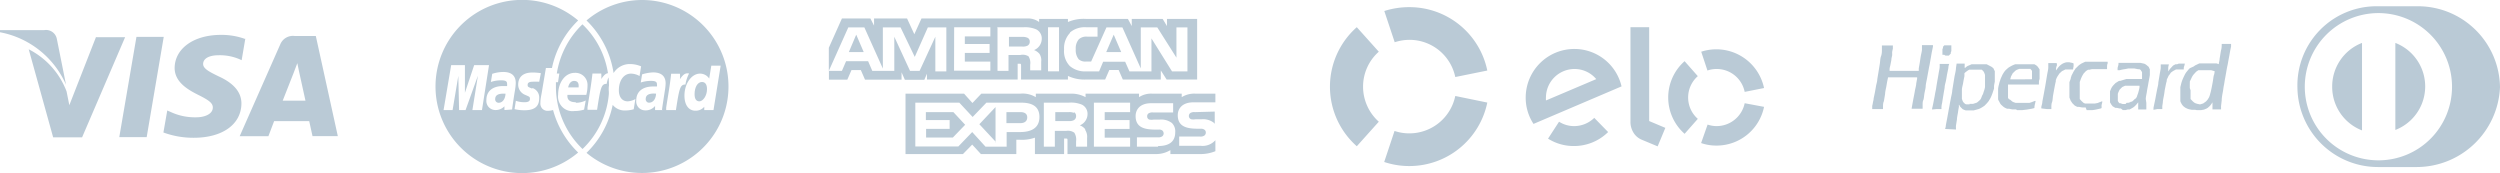
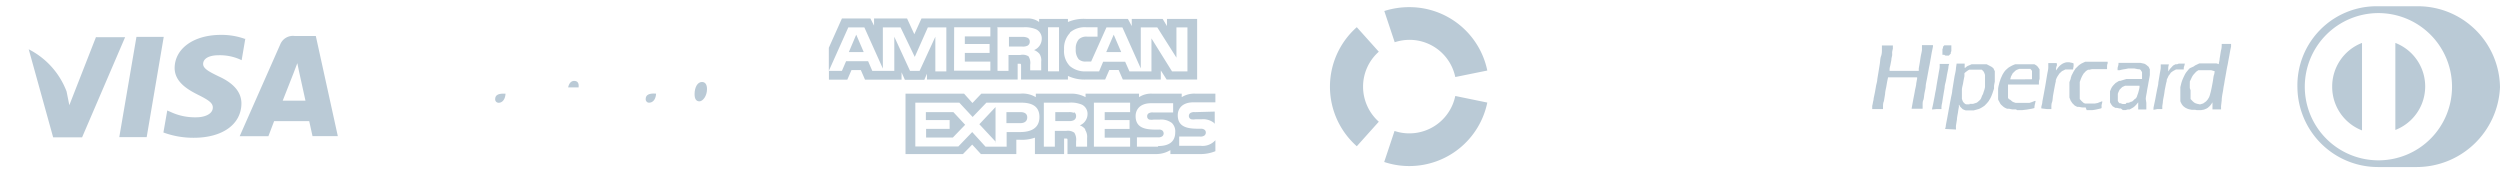
<svg xmlns="http://www.w3.org/2000/svg" width="227.19" height="15.74" viewBox="0 0 227.19 15.74">
  <defs>
    <style>      .cls-1 {        fill: none;      }      .cls-2 {        clip-path: url(#clip-path);      }      .cls-3 {        fill: #bacad6;      }    </style>
    <clipPath id="clip-path" transform="translate(0 0)">
      <rect class="cls-1" width="227.19" height="15.74" />
    </clipPath>
  </defs>
  <g id="Layer_2" data-name="Layer 2">
    <g id="Layer_1-2" data-name="Layer 1">
      <g class="cls-2">
        <path class="cls-3" d="M10.84,12.46,12.4,3.35h2.48l-1.55,9.11ZM22.3,3.55a6.26,6.26,0,0,0-2.23-.38c-2.45,0-4.18,1.23-4.2,3,0,1.31,1.24,2,2.18,2.47s1.29.73,1.29,1.13c0,.61-.77.89-1.49.89a5.21,5.21,0,0,1-2.33-.48l-.32-.14-.35,2a7.86,7.86,0,0,0,2.76.48c2.61,0,4.31-1.22,4.33-3.11,0-1-.65-1.83-2.09-2.48-.86-.42-1.4-.7-1.39-1.13s.45-.78,1.42-.78a4.56,4.56,0,0,1,1.86.35l.22.1.34-2m6.39-.2H26.77a1.24,1.24,0,0,0-1.3.76l-3.69,8.35h2.61l.52-1.37H28.1l.3,1.36h2.3l-2-9.1Zm-3,5.88,1-2.54s.2-.53.33-.87l.16.78.58,2.63ZM8.73,3.35,6.3,9.56,6.05,8.31A7.13,7.13,0,0,0,2.61,4.48l2.22,8H7.46l3.91-9.1H8.74" transform="translate(0 0)" />
-         <path class="cls-3" d="M4,2.74H0l0,.19A8.21,8.21,0,0,1,6,7.7L5.16,3.51A1,1,0,0,0,4,2.74" transform="translate(0 0)" />
-         <path class="cls-3" d="M49.11,9.31c0-.3.07-.59.12-.88s.38-2.25.38-2.25h.55a8.35,8.35,0,0,1,2.38-4.32,7.87,7.87,0,1,0,0,12A8.43,8.43,0,0,1,50.26,10a1.83,1.83,0,0,1-.46.07.66.66,0,0,1-.52-.2.68.68,0,0,1-.17-.53M42.93,10l.5-3.12L42.31,10h-.59l-.07-3.1L41.13,10h-.82L41,5.92h1.25l0,2.51.84-2.51h1.35L43.8,10Zm2.91,0,0-.34A1.1,1.1,0,0,1,45,10a.85.85,0,0,1-.6-.28.84.84,0,0,1-.2-.63c0-.8.56-1.27,1.52-1.27l.36,0a.78.78,0,0,0,0-.22c0-.22-.15-.3-.55-.3a2.82,2.82,0,0,0-.92.15s.12-.74.12-.74a3.29,3.29,0,0,1,1-.17c.74,0,1.14.33,1.14,1a4.93,4.93,0,0,1-.07.66c-.08.47-.24,1.5-.26,1.75Zm2.55-2a.9.9,0,0,1,.61.92c0,.76-.42,1.1-1.34,1.1a3.88,3.88,0,0,1-.9-.1s.12-.76.12-.76a2.28,2.28,0,0,0,.78.13c.34,0,.5-.09.5-.3s-.06-.2-.41-.36a1,1,0,0,1-.66-.92c0-.61.33-1.12,1.3-1.12a4.77,4.77,0,0,1,.76.06L49,7.43a4.32,4.32,0,0,0-.62,0c-.28,0-.43.09-.43.27s0,.19.41.35Z" transform="translate(0 0)" />
        <path class="cls-3" d="M45,9a.32.32,0,0,0,.08.24.33.33,0,0,0,.23.1c.36,0,.61-.34.63-.83h-.2c-.49,0-.74.16-.74.5" transform="translate(0 0)" />
        <path class="cls-3" d="M59.42,8.5c-.49,0-.74.16-.74.5a.29.29,0,0,0,.08.23.27.27,0,0,0,.23.1c.36,0,.61-.33.63-.82Z" transform="translate(0 0)" />
-         <path class="cls-3" d="M58.37,0A7.83,7.83,0,0,0,53.3,1.86a8.44,8.44,0,0,1,2.46,4.78,1.73,1.73,0,0,1,1.5-.82,2.62,2.62,0,0,1,1,.21l-.14.88a1.64,1.64,0,0,0-.78-.22c-.65,0-1.1.62-1.1,1.52,0,.62.31,1,.81,1A1.62,1.62,0,0,0,57.74,9l-.15.93a2.87,2.87,0,0,1-.77.11,1.39,1.39,0,0,1-1.14-.51,8.39,8.39,0,0,1-2.38,4.36A7.86,7.86,0,1,0,58.37,0m1.88,10h-.72V9.63a1.1,1.1,0,0,1-.91.4.82.82,0,0,1-.6-.27.84.84,0,0,1-.2-.63c0-.8.57-1.27,1.53-1.27l.35,0a.76.76,0,0,0,0-.21c0-.22-.15-.3-.55-.3a2.91,2.91,0,0,0-.92.15l.12-.74a3.72,3.72,0,0,1,1-.18c.75,0,1.14.34,1.14,1a4.62,4.62,0,0,1-.07.65c-.07.48-.24,1.51-.26,1.76Zm1.16,0h-.87l0-.22c.15-1,.34-2,.45-3.08h.8a2.73,2.73,0,0,1,0,.5c.26-.39.47-.6.83-.52a3.31,3.31,0,0,0-.33,1c-.49,0-.56.35-.87,2.36ZM64,10l0-.3a1,1,0,0,1-.8.36c-.63,0-1-.54-1-1.37,0-1.1.65-2,1.42-2a1,1,0,0,1,.83.45l.19-1.17h.85L64.84,10Z" transform="translate(0 0)" />
        <path class="cls-3" d="M63.79,7.45c-.39,0-.67.46-.67,1.11,0,.43.15.65.44.65s.69-.46.69-1.11c0-.42-.16-.65-.46-.65" transform="translate(0 0)" />
        <path class="cls-3" d="M52.18,7.35c-.27,0-.47.21-.55.59h.95c0-.07.1-.59-.4-.59" transform="translate(0 0)" />
-         <path class="cls-3" d="M55.34,7.8c0-.26,0-.52-.05-.77a4,4,0,0,0-.16.59c-.49,0-.56.34-.87,2.36h-.87l0-.22c.15-1,.34-2.06.45-3.08h.8a2.73,2.73,0,0,1,0,.5c.21-.3.38-.5.61-.53a7.78,7.78,0,0,0-2.32-4.44,7.9,7.9,0,0,0-2.33,4.47h.23l-.12.79h-.19c0,.14,0,.27,0,.4a7.84,7.84,0,0,0,2.42,5.67,7.83,7.83,0,0,0,2.39-5c0-.07,0-.13,0-.2a2.63,2.63,0,0,1,0-.49m-3,1.49a2,2,0,0,0,.9-.21l-.15.83a2.89,2.89,0,0,1-.88.13,1.3,1.3,0,0,1-1.1-.37,1.33,1.33,0,0,1-.38-1.1c0-1.13.64-2,1.51-2A1.1,1.1,0,0,1,53.39,7.8a3.24,3.24,0,0,1-.11.82H51.57c-.06.47.25.67.75.67Z" transform="translate(0 0)" />
        <path class="cls-3" d="M176.79,5.05h.12l.1,0,.1,0,.08-.09.09-.09,0-.11.05-.12V4.25l0-.07,0-.06-.07,0-.07,0h-.3l-.1,0-.1,0-.06.07-.06.06,0,.11-.05.11v.34l0,.09,0,.08.08,0,.08,0Zm19.27,4.86h.44V9.64l.05-.33c0-.18.07-.46.1-.63s.06-.39.07-.48l.09-.45a3.34,3.34,0,0,1,.09-.37.23.23,0,0,0,0-.11,1.21,1.21,0,0,1,.09-.2l.08-.18.11-.14.1-.15.12-.09a1.88,1.88,0,0,1,.24-.14l.11-.06h.5l.1,0,.1,0h0V6.29c0-.09,0-.19.05-.29l.05-.22-.06,0-.15,0-.1,0H198l-.15.06-.15,0-.11.06-.11.06-.14.15-.14.15-.08.12a.76.76,0,0,1-.08.11s0-.14,0-.3.06-.31.06-.34v0h-.74l0,.29c0,.15-.07.43-.1.64l-.12.72c0,.21-.07.42-.11.63s-.08.41-.11.58-.08.44-.12.61l-.1.48,0,.18ZM186,9.91h.42V9.73c0-.1,0-.3.06-.44s.06-.44.1-.65.09-.51.14-.77.09-.42.1-.47a.23.23,0,0,0,0-.11l.07-.18a1.69,1.69,0,0,1,.17-.29l.09-.14.12-.11.12-.11.15-.07.15-.08h.46l.11,0,.13,0a.12.12,0,0,0,0,0,2.84,2.84,0,0,1,.05-.29c0-.13,0-.25,0-.25a.47.47,0,0,0-.15-.06l-.24-.05-.1,0-.13,0a.86.86,0,0,0-.23.06.91.91,0,0,0-.22.11,1.56,1.56,0,0,0-.2.16,1.59,1.59,0,0,0-.2.24l-.13.17,0,0,0-.08s0-.19.06-.31,0-.26,0-.28v0h-.76v.05s0,.18,0,.35-.07.45-.1.63-.08.48-.11.67-.07.42-.11.63c-.07.4-.15.8-.22,1.19,0,.17-.08.37-.09.45a.9.9,0,0,0,0,.15v0Zm-10,0h.43v0a.34.34,0,0,0,0-.1s0-.24.06-.44c.07-.47.15-.94.23-1.4,0-.2.07-.4.11-.59s.08-.42.1-.57l.13-.63c0-.19.07-.36.08-.37v0h-.87l0,.26c0,.14-.07.43-.1.63s-.09.51-.12.69-.07.41-.1.62-.09.43-.11.58-.08.41-.11.58-.08.39-.1.5a1.39,1.39,0,0,0-.05.23l0,.05Zm-5.36,0h.48l0-.21c0-.12,0-.35.08-.5l.11-.66c0-.2.08-.5.11-.67s.07-.42.1-.56l.06-.28h2.64l0,.12-.08.43c0,.18-.09.47-.12.66s-.07.39-.11.59-.08.42-.12.64-.07.4-.07.41v0h1l0-.12c0-.07,0-.19,0-.28s0-.25.06-.38.07-.4.1-.58S175,8,175,7.84s.08-.5.11-.66.07-.39.11-.6.08-.45.12-.63.08-.46.11-.61.07-.43.11-.62.08-.4.1-.48l0-.14h-1l0,.09s0,.2,0,.32-.06.35-.09.5-.07.43-.1.63-.07.39-.1.58l0,.22-.72,0h-1.32l-.61,0a.88.88,0,0,1,0-.17c0-.12.05-.24.07-.36l.09-.46c0-.16.06-.33.07-.41s0-.2,0-.28.05-.25.07-.37a1.93,1.93,0,0,1,0-.26v0h-1l0,.17c0,.1,0,.23,0,.3s0,.3-.08.51-.08.52-.11.69l-.11.68-.12.72c0,.2-.07.39-.11.59l-.1.58-.12.57c0,.13-.05.28-.06.33a2.64,2.64,0,0,1-.07.35c0,.14,0,.27,0,.29v0h.47Zm29,.1h.19l.18,0,.28-.05.22-.09.12-.07.1-.09.1-.09.11-.14.12-.18v.07l0,.2,0,.23v.14h.78V9.64l.06-.51c0-.28.08-.65.11-.82s.06-.43.09-.56.06-.37.09-.53.08-.43.11-.61.08-.47.12-.64.08-.44.11-.59.08-.42.11-.6.07-.36.11-.55l0-.24h-.85V4.1c0,.07,0,.3-.07.5l-.12.74c0,.14-.05.28-.07.42v.07h0l-.22-.07-.19,0-.26,0-.26,0-.22,0-.22,0-.2,0-.2,0-.19.09-.19.09-.14.1L199,6.2l-.12.12-.21.26-.09.14-.11.22c-.06.13-.13.29-.16.37a2.87,2.87,0,0,0-.11.37l-.06.24,0,.31,0,.31,0,.25,0,.25,0,.09s0,.14.06.2l.05.11.07.1.08.1.09.07.09.07.12.06a1,1,0,0,0,.24.09l.25.05.31,0Zm.34-.56h-.25l-.2-.06-.1-.05-.08-.06-.08-.07L199.07,9l0-.13,0-.13V8.2L199,8l0-.23,0-.16a1.16,1.16,0,0,0,0-.18.77.77,0,0,1,.07-.16l.12-.26a1.64,1.64,0,0,1,.14-.22l.18-.2a.84.84,0,0,1,.18-.15l.09-.06.16,0,.16,0h.65l.19,0,.25.07.06,0,0,.06s0,.16-.05.29-.07.38-.1.56-.08.44-.11.59-.07.33-.09.41-.05.17-.07.26a2,2,0,0,1-.08.22l-.12.2-.13.15a1.09,1.09,0,0,1-.17.13l-.11.08-.32.1h-.15Zm-7.07.55h.27l.17-.05.17,0,.1-.05.23-.13a1.06,1.06,0,0,0,.2-.17,1.71,1.71,0,0,0,.18-.2l.08-.1a1.23,1.23,0,0,1,0,.2l0,.33v.12h.74V9.35L195,9c0-.2.08-.5.1-.67s.08-.44.11-.62.08-.45.11-.6l.05-.29V6.3l-.06-.12-.05-.11L195.17,6l-.08-.07L195,5.86l-.13-.07-.37-.08-.26,0-.26,0-.33,0-.57,0-.24,0h-.32l0,.11c0,.07-.05.22-.08.34a1.74,1.74,0,0,0,0,.22l.19,0a3.47,3.47,0,0,1,.49-.1l.3-.06h.53l.35.07.12,0,.11.06.06.1.07.1v.3l0,.17,0,.16h-1.43l-.23.07-.32.1-.1,0a1,1,0,0,0-.17.1l-.15.09-.12.12a2,2,0,0,0-.19.22,1.19,1.19,0,0,0-.13.25l-.07.16,0,.17,0,.17v.37l0,.15,0,.15.06.1a.94.94,0,0,0,.12.18l.06.08.12.07.12.07.14,0,.25.06.12,0Zm.25-.55h-.16l-.11,0-.2-.07-.09,0-.05-.06-.09-.14,0-.08V8.65l0-.12a1.3,1.3,0,0,1,.1-.25l.06-.13.12-.12.12-.12.13-.06.13-.06.16,0,.15,0h1l0,0h0l0,.15a2.49,2.49,0,0,1-.08.35,1.93,1.93,0,0,1-.11.34l-.05.16-.08.14L194,9l-.12.12-.14.12-.09,0-.07.05-.16.05-.16,0Zm-3.53.56h.22l.25,0a2.87,2.87,0,0,0,.4-.06l.31-.07a.49.49,0,0,0,.17-.06,1.17,1.17,0,0,0,0-.2c0-.1.05-.24.06-.3a.57.57,0,0,0,0-.13h0a.85.85,0,0,1-.22.09l-.19.08-.27.05-.27,0h-.47l-.13,0-.13-.05-.1-.09-.1-.09L189,9,189,8.9l0-.16,0-.17V8.15l0-.26,0-.26,0-.14c0-.08.05-.17.06-.2a1.8,1.8,0,0,1,.08-.21,2.44,2.44,0,0,1,.14-.28l.08-.13.1-.1.09-.1.1-.07.1-.06.13,0a1.31,1.31,0,0,1,.27-.06l.15,0,.22,0h.22l.26,0,.26,0,.11,0,.11,0,0-.17c0-.09,0-.24.05-.33a.47.47,0,0,0,0-.17l-.17,0-.54,0-.38,0-.27,0-.27,0-.2,0-.2,0-.13.06-.23.11-.15.1a1.29,1.29,0,0,0-.21.19l-.16.15-.08.13a1.92,1.92,0,0,0-.18.31l-.1.19-.07.21c0,.12-.1.3-.13.42l0,.21,0,.19,0,.19v.5l0,.14,0,.15.06.15.06.15.07.1.07.11.11.11.11.11.11.06.12.06.15,0,.27.05a1.88,1.88,0,0,0,.34,0Zm-6.33,0h.22l.22,0,.44-.05.46-.08.24-.06,0-.09a2.07,2.07,0,0,1,.06-.32l.05-.24h0l-.07,0-.28.11-.21.07-.22,0-.22,0h-.7l-.12,0-.22-.08-.09-.05-.16-.14L182.55,9l-.07-.11,0-.13,0-.14v-.5l0-.22,0-.22.6,0h2.21l0-.14c0-.08,0-.24.06-.36l0-.21V6.58l0-.13,0-.14-.06-.09-.11-.16-.13-.12-.17-.1-.1,0-.17,0-.18,0-.21,0-.21,0h-.4l-.24,0-.24,0-.15.06a2.44,2.44,0,0,0-.28.14,1.64,1.64,0,0,0-.22.14l-.19.17a1.92,1.92,0,0,0-.18.22c-.05.09-.11.17-.15.26l-.11.24a2.3,2.3,0,0,0-.09.25,2.47,2.47,0,0,0-.1.35,2.57,2.57,0,0,0-.08.4l0,.2V8.8l0,.13c0,.08,0,.16.07.24l.1.2a.7.7,0,0,0,.13.17l.18.16a1,1,0,0,0,.22.13l.11.05.17,0,.3.06.35,0Zm.38-2.8h-1a1.07,1.07,0,0,1,.05-.16c0-.08.08-.2.11-.26l.06-.12.13-.13.14-.13.12-.07.21-.08.28,0h.2l.15,0,.16,0,.11,0,.11,0,.06.06.09.12,0,0V6.7l0,.12,0,.19,0,.19Zm-5.93,4.56v0a.28.28,0,0,0,0-.09,2.42,2.42,0,0,1,0-.26l.09-.57c0-.21.08-.51.1-.68s.05-.32.08-.48a.57.57,0,0,1,0-.18.36.36,0,0,1,.07.1l.05.09.11.11.11.11.13.06.14.05.16,0,.16,0h.42l.22-.06.22-.06.12-.05a2.2,2.2,0,0,0,.26-.15l.14-.09.13-.13a2.62,2.62,0,0,0,.22-.25.42.42,0,0,0,.09-.14l.06-.09a1.83,1.83,0,0,0,.14-.28,4.5,4.5,0,0,0,.16-.44l.08-.24,0-.21c0-.11.05-.3.07-.42l0-.21V7l0-.17,0-.18,0-.18-.07-.14-.06-.13L181,6.08,180.85,6l-.31-.16-.17,0-.17,0h-.34l-.19,0-.19,0-.15,0-.16,0-.13.06L178.8,6l-.13.09a.27.27,0,0,1-.08.07l-.05,0,0-.18a1.57,1.57,0,0,0,0-.2v0h-.73l-.06.4c0,.22-.09.56-.13.76l-.21,1.3c0,.19-.09.5-.12.68s-.09.44-.11.58-.08.41-.11.6l-.12.66-.12.62c0,.16-.06.31-.07.34v0Zm1.25-2.29-.11,0-.11,0-.11,0-.11-.05-.07-.08-.08-.07-.05-.1a1.72,1.72,0,0,1-.07-.21l0-.1V8.43l0-.27c0-.2.08-.41.11-.61s.09-.48.12-.63l0-.27.11-.1.22-.16.11-.06.14,0,.14,0,.36,0,.14,0,.15,0,.1,0,.1,0,.09.08.08.09.05.09a2,2,0,0,1,.08.22l0,.13v.76l0,.22a2.32,2.32,0,0,1-.12.42l-.06.2-.09.16A2.2,2.2,0,0,1,180,9a1.14,1.14,0,0,1-.15.16l-.14.12-.07.05-.34.11-.33,0Z" transform="translate(0 0)" />
        <path class="cls-3" d="M126.74,3.84a4.37,4.37,0,0,1,1.34-.22A4.25,4.25,0,0,1,132.25,7l2.91-.59A7.22,7.22,0,0,0,128.09.65,7.42,7.42,0,0,0,125.8,1l.94,2.82Z" transform="translate(0 0)" />
        <path class="cls-3" d="M123.3,13.29l2-2.23a4.27,4.27,0,0,1-1.43-3.19,4.23,4.23,0,0,1,1.43-3.17l-2-2.23a7.22,7.22,0,0,0,0,10.82Z" transform="translate(0 0)" />
        <path class="cls-3" d="M132.25,8.72a4.26,4.26,0,0,1-4.17,3.4,4.15,4.15,0,0,1-1.35-.22l-.94,2.82a7.13,7.13,0,0,0,2.29.37,7.23,7.23,0,0,0,7.08-5.77l-2.92-.6Z" transform="translate(0 0)" />
-         <path class="cls-3" d="M144.87,10.72a2.62,2.62,0,0,1-1.86.74,2.53,2.53,0,0,1-1.33-.4l-1,1.54a4.36,4.36,0,0,0,2.28.67A4.41,4.41,0,0,0,146.14,12l-1.27-1.3Zm-1.75-6.27a4.42,4.42,0,0,0-4.47,4.34,4.32,4.32,0,0,0,.71,2.47l8-3.41a4.4,4.4,0,0,0-4.22-3.4m-2.65,4.68a3,3,0,0,1,0-.31,2.6,2.6,0,0,1,2.64-2.55,2.57,2.57,0,0,1,1.93.92Zm9.38-6.66V11l1.47.62-.7,1.68-1.46-.61a1.59,1.59,0,0,1-.72-.61,1.85,1.85,0,0,1-.29-1.05V2.47Zm5.32,3.93a2.51,2.51,0,0,1,.82-.13,2.59,2.59,0,0,1,2.54,2.08L160.31,8a4.43,4.43,0,0,0-5.71-3.3l.57,1.72Zm-2.1,5.76,1.2-1.36a2.58,2.58,0,0,1,0-3.88l-1.2-1.36a4.4,4.4,0,0,0,0,6.6Zm5.46-2.78A2.61,2.61,0,0,1,156,11.46a2.52,2.52,0,0,1-.82-.14L154.59,13a4.19,4.19,0,0,0,1.4.23,4.4,4.4,0,0,0,4.32-3.52Z" transform="translate(0 0)" />
        <path class="cls-3" d="M219.56.57h-3.43a7.19,7.19,0,0,0-7.35,7.37,7.32,7.32,0,0,0,7.35,7.24h3.43a7.59,7.59,0,0,0,7.63-7.24A7.46,7.46,0,0,0,219.56.57Zm-3.41,14a6.69,6.69,0,1,1,6.68-6.69,6.68,6.68,0,0,1-6.68,6.69Z" transform="translate(0 0)" />
        <path class="cls-3" d="M211.94,7.85h0a4.24,4.24,0,0,0,2.71,4V3.9A4.24,4.24,0,0,0,211.94,7.85Z" transform="translate(0 0)" />
        <path class="cls-3" d="M217.68,3.9v7.91a4.24,4.24,0,0,0,0-7.91" transform="translate(0 0)" />
        <path class="cls-3" d="M101.21,3.15l-.68,1.58h1.36Zm-7.83,1a.4.4,0,0,0,.2-.37.36.36,0,0,0-.21-.35,1.09,1.09,0,0,0-.47-.08H91.69v.88h1.2a.94.94,0,0,0,.49-.08Zm-15.57-1-.67,1.58h1.35Zm31.25,10.1h-1.9v-.84h1.9a.6.6,0,0,0,.4-.1.34.34,0,0,0,.12-.26.3.3,0,0,0-.12-.26.53.53,0,0,0-.35-.09c-.92,0-2.08,0-2.08-1.23,0-.57.38-1.17,1.42-1.17h2V8.51h-1.83a2.14,2.14,0,0,0-1.23.32V8.51h-2.7a2,2,0,0,0-1.18.32V8.51H98.65v.32a2.69,2.69,0,0,0-1.33-.32H94.13v.32a2.31,2.31,0,0,0-1.39-.32H89.18l-.81.85-.76-.85H82.29V14h5.22l.84-.86.79.86h3.22v-1.3h.31a3.58,3.58,0,0,0,1.38-.19V14H96.7V12.59h.13c.16,0,.18,0,.18.16V14h8a2.47,2.47,0,0,0,1.35-.36V14H109a3.59,3.59,0,0,0,1.45-.26v-1a1.55,1.55,0,0,1-1.34.51ZM92.71,12H91.48v1.33H89.56L88.35,12l-1.26,1.31H83.18V9.33h4l1.21,1.3,1.25-1.3h3.16c.78,0,1.66.2,1.66,1.3S93.57,12,92.71,12Zm5.92-.17a1.13,1.13,0,0,1,.16.72v.78h-1v-.49a1.17,1.17,0,0,0-.16-.78,1,1,0,0,0-.72-.17H95.86v1.44h-1V9.33h2.27a2.55,2.55,0,0,1,1.19.18.93.93,0,0,1,.51.88,1.11,1.11,0,0,1-.7,1,1.09,1.09,0,0,1,.48.34Zm4.07-1.64h-2.31v.72h2.26v.81h-2.26v.79h2.31v.82H99.41v-4h3.29Zm2.54,3.14h-1.92v-.85h1.91a.58.58,0,0,0,.4-.1.35.35,0,0,0,.12-.25.38.38,0,0,0-.12-.27.49.49,0,0,0-.35-.08c-.93,0-2.08,0-2.08-1.23,0-.57.37-1.17,1.41-1.17h2v.84h-1.81a.68.68,0,0,0-.4.07.3.3,0,0,0-.15.28.29.29,0,0,0,.21.3,1.29,1.29,0,0,0,.39,0l.53,0a1.6,1.6,0,0,1,1.12.31,1.06,1.06,0,0,1,.3.84c0,.85-.55,1.25-1.55,1.25Zm-7.65-3.07a1,1,0,0,0-.47-.07H95.9V11h1.2a.91.91,0,0,0,.49-.08.41.41,0,0,0,.2-.38.37.37,0,0,0-.2-.35Zm11-.07a.68.68,0,0,0-.4.07.32.32,0,0,0-.15.28.31.31,0,0,0,.22.3,1.2,1.2,0,0,0,.38,0l.54,0a1.6,1.6,0,0,1,1.12.31l.09.1V10.14Zm-15.87,0H91.46v1h1.27c.38,0,.62-.18.62-.52s-.25-.48-.6-.48Zm-8.58,0v.72h2.16v.8H84.16v.79h2.43l1.12-1.16-1.07-1.15Zm6.33,2.76V9.73L89,11.29l1.51,1.62ZM84.24,6.55v.68h8.24V5.79h.16c.12,0,.15,0,.15.19V7.23h4.26V6.9a3.5,3.5,0,0,0,1.59.33h1.79l.38-.87h.85l.38.87h3.45V6.4l.53.83h2.77V1.72h-2.74v.65l-.39-.65h-2.81v.65l-.35-.65H98.7A3.61,3.61,0,0,0,97.05,2V1.72H94.43V2a1.71,1.71,0,0,0-1.12-.32H83.74l-.65,1.43-.66-1.43h-3v.65l-.33-.65H76.51L75.32,4.34v2.1l1.77-3.95h1.46l1.68,3.74V2.49h1.61l1.29,2.68,1.19-2.68H86v4H85V3.34l-1.43,3.1h-.87l-1.43-3.1v3.1h-2l-.38-.88h-2l-.38.88H75.33v.8H77l.38-.87h.85l.38.87h3.32V6.57l.3.68H84l.3-.69Zm13-3.6a2.05,2.05,0,0,1,1.5-.47h1v.85h-.94a1,1,0,0,0-.76.24,1.26,1.26,0,0,0-.28.9,1.32,1.32,0,0,0,.27.92.91.91,0,0,0,.69.2h.44l1.39-3.1H102l1.67,3.73V2.49h1.5l1.74,2.75V2.49h1v4h-1.4l-1.87-3v3h-2l-.39-.88h-2l-.37.88H98.65A2.12,2.12,0,0,1,97.22,6a1.94,1.94,0,0,1-.52-1.51A2,2,0,0,1,97.23,3Zm-2-.47h1v4h-1Zm-4.53,0h2.27a2.57,2.57,0,0,1,1.19.19.92.92,0,0,1,.5.88,1.11,1.11,0,0,1-.7,1,1.21,1.21,0,0,1,.49.34,1.07,1.07,0,0,1,.16.72v.78h-1v-.5a1.15,1.15,0,0,0-.15-.77A1,1,0,0,0,92.71,5H91.65V6.44h-1v-4Zm-4,0H90v.83H87.68V4h2.25v.81H87.68v.79H90v.82h-3.3Z" transform="translate(0 0)" />
      </g>
    </g>
  </g>
</svg>